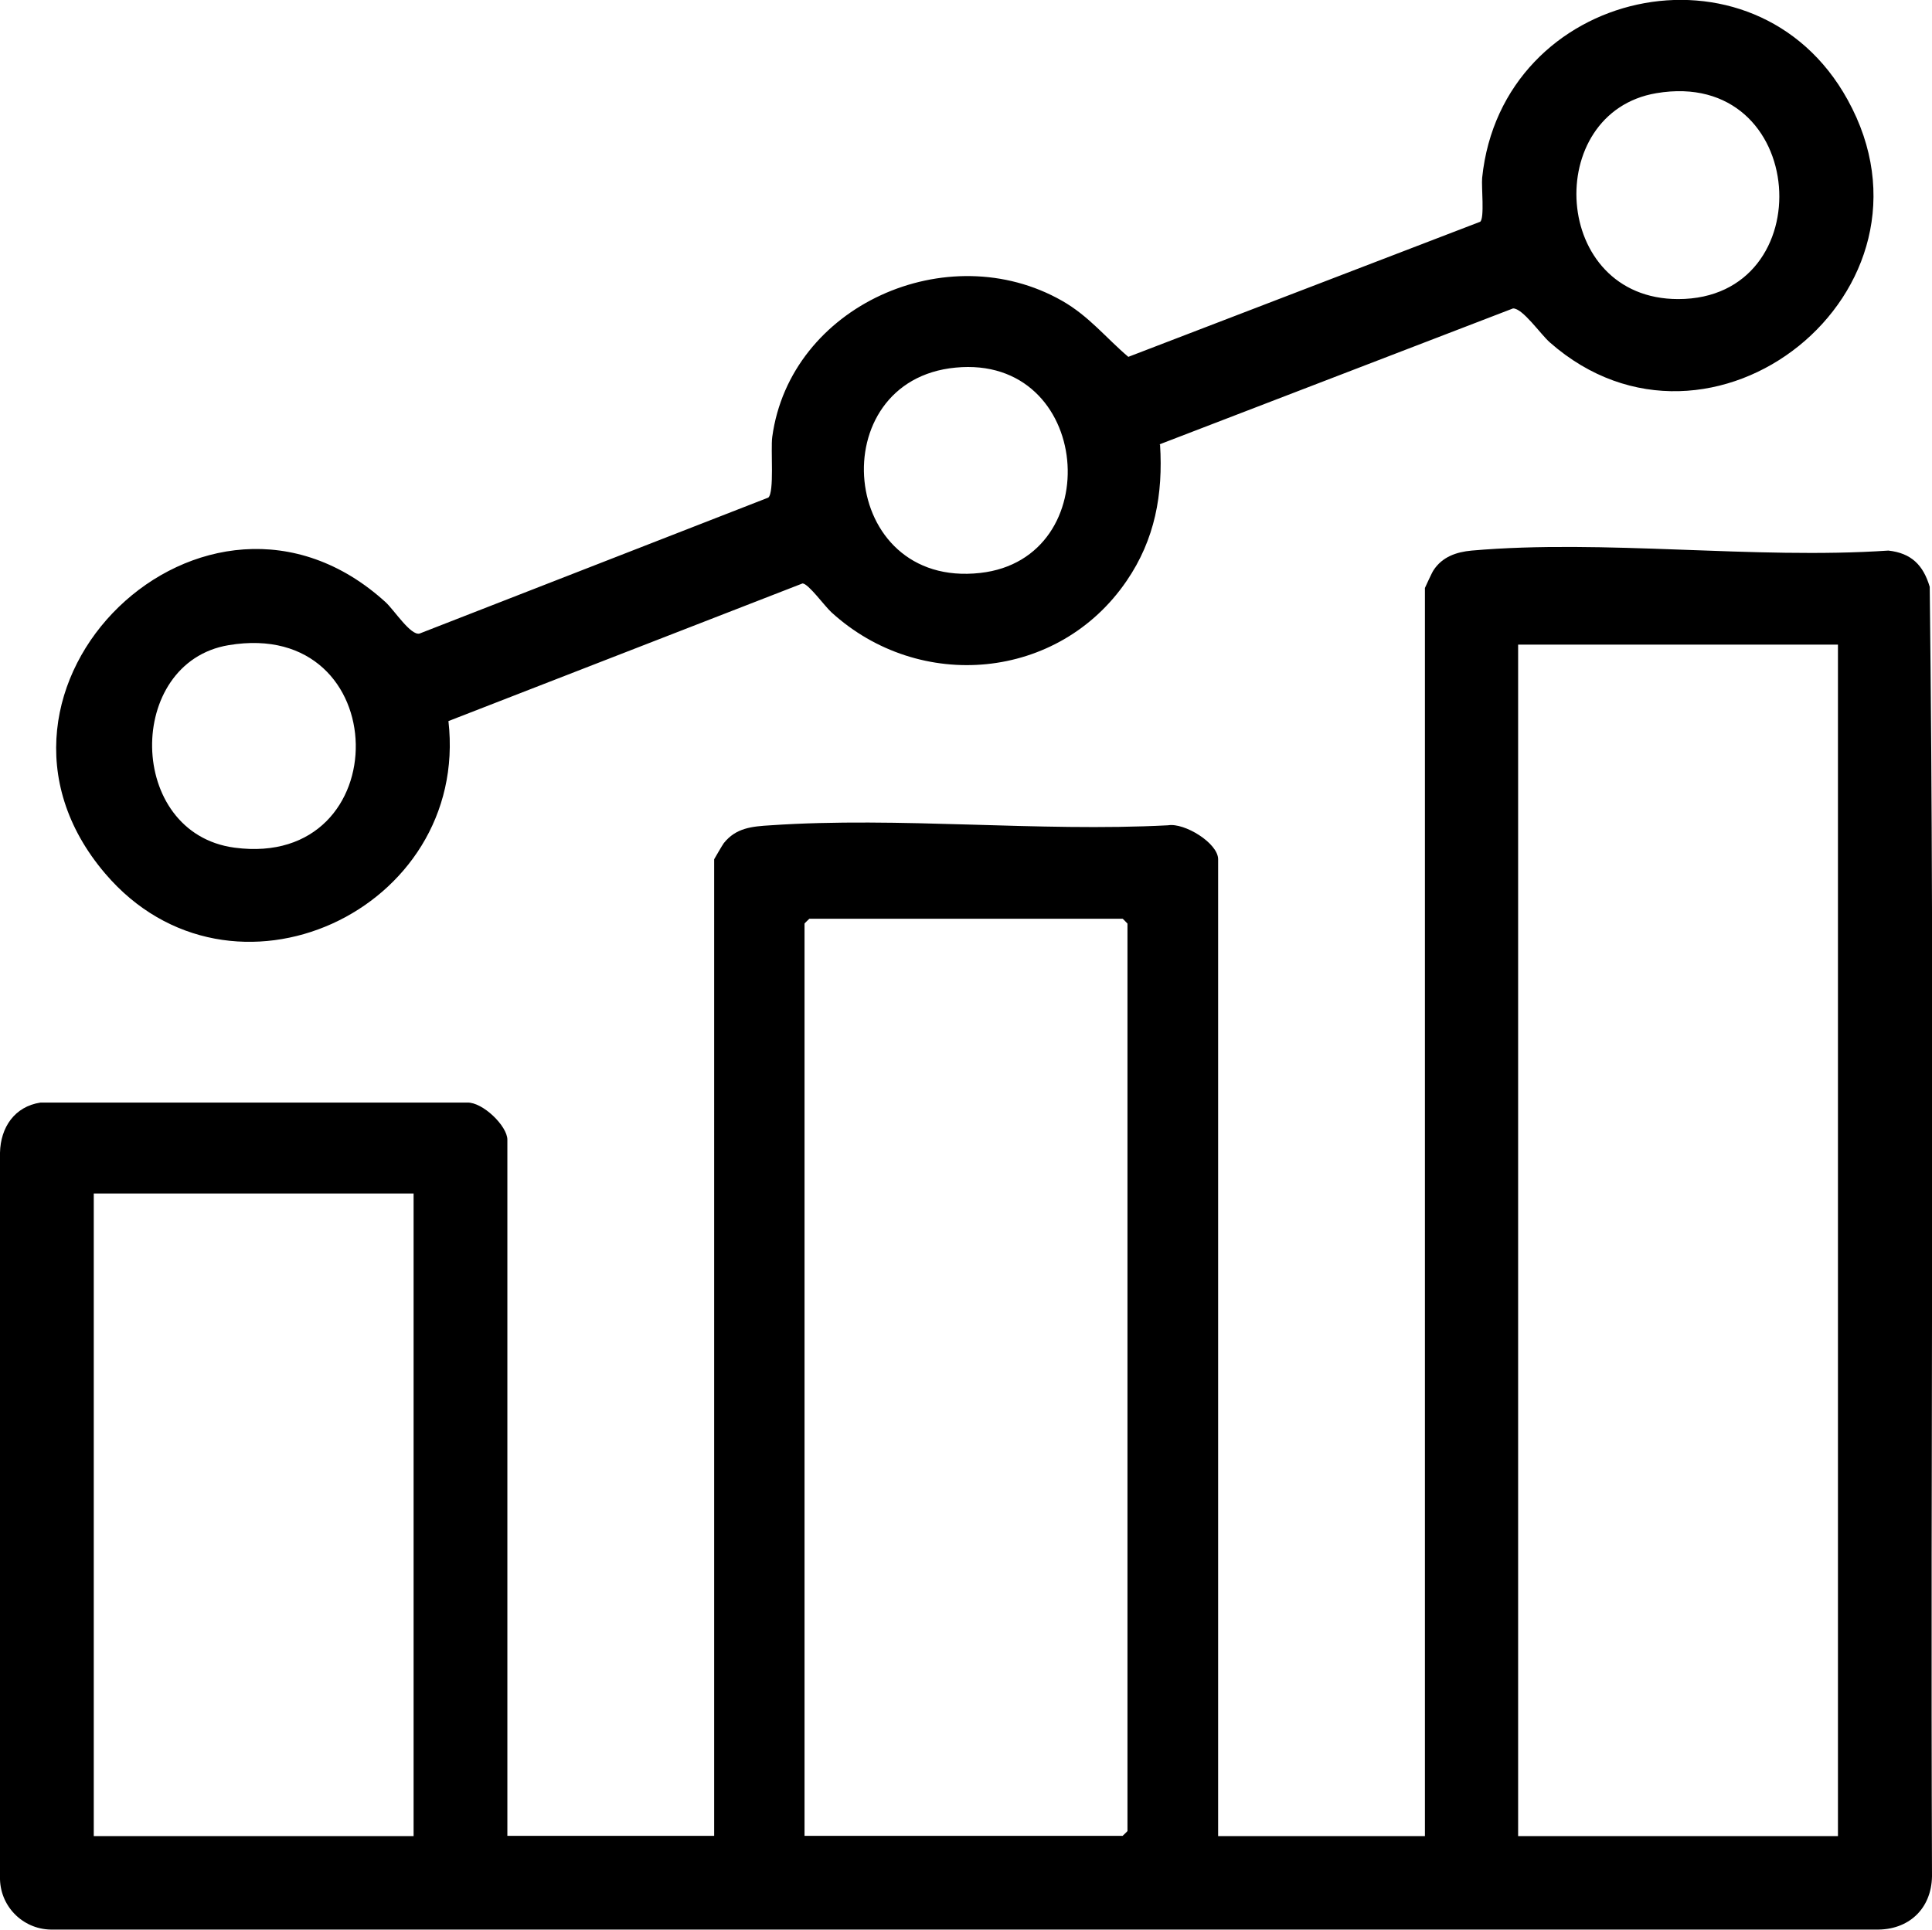
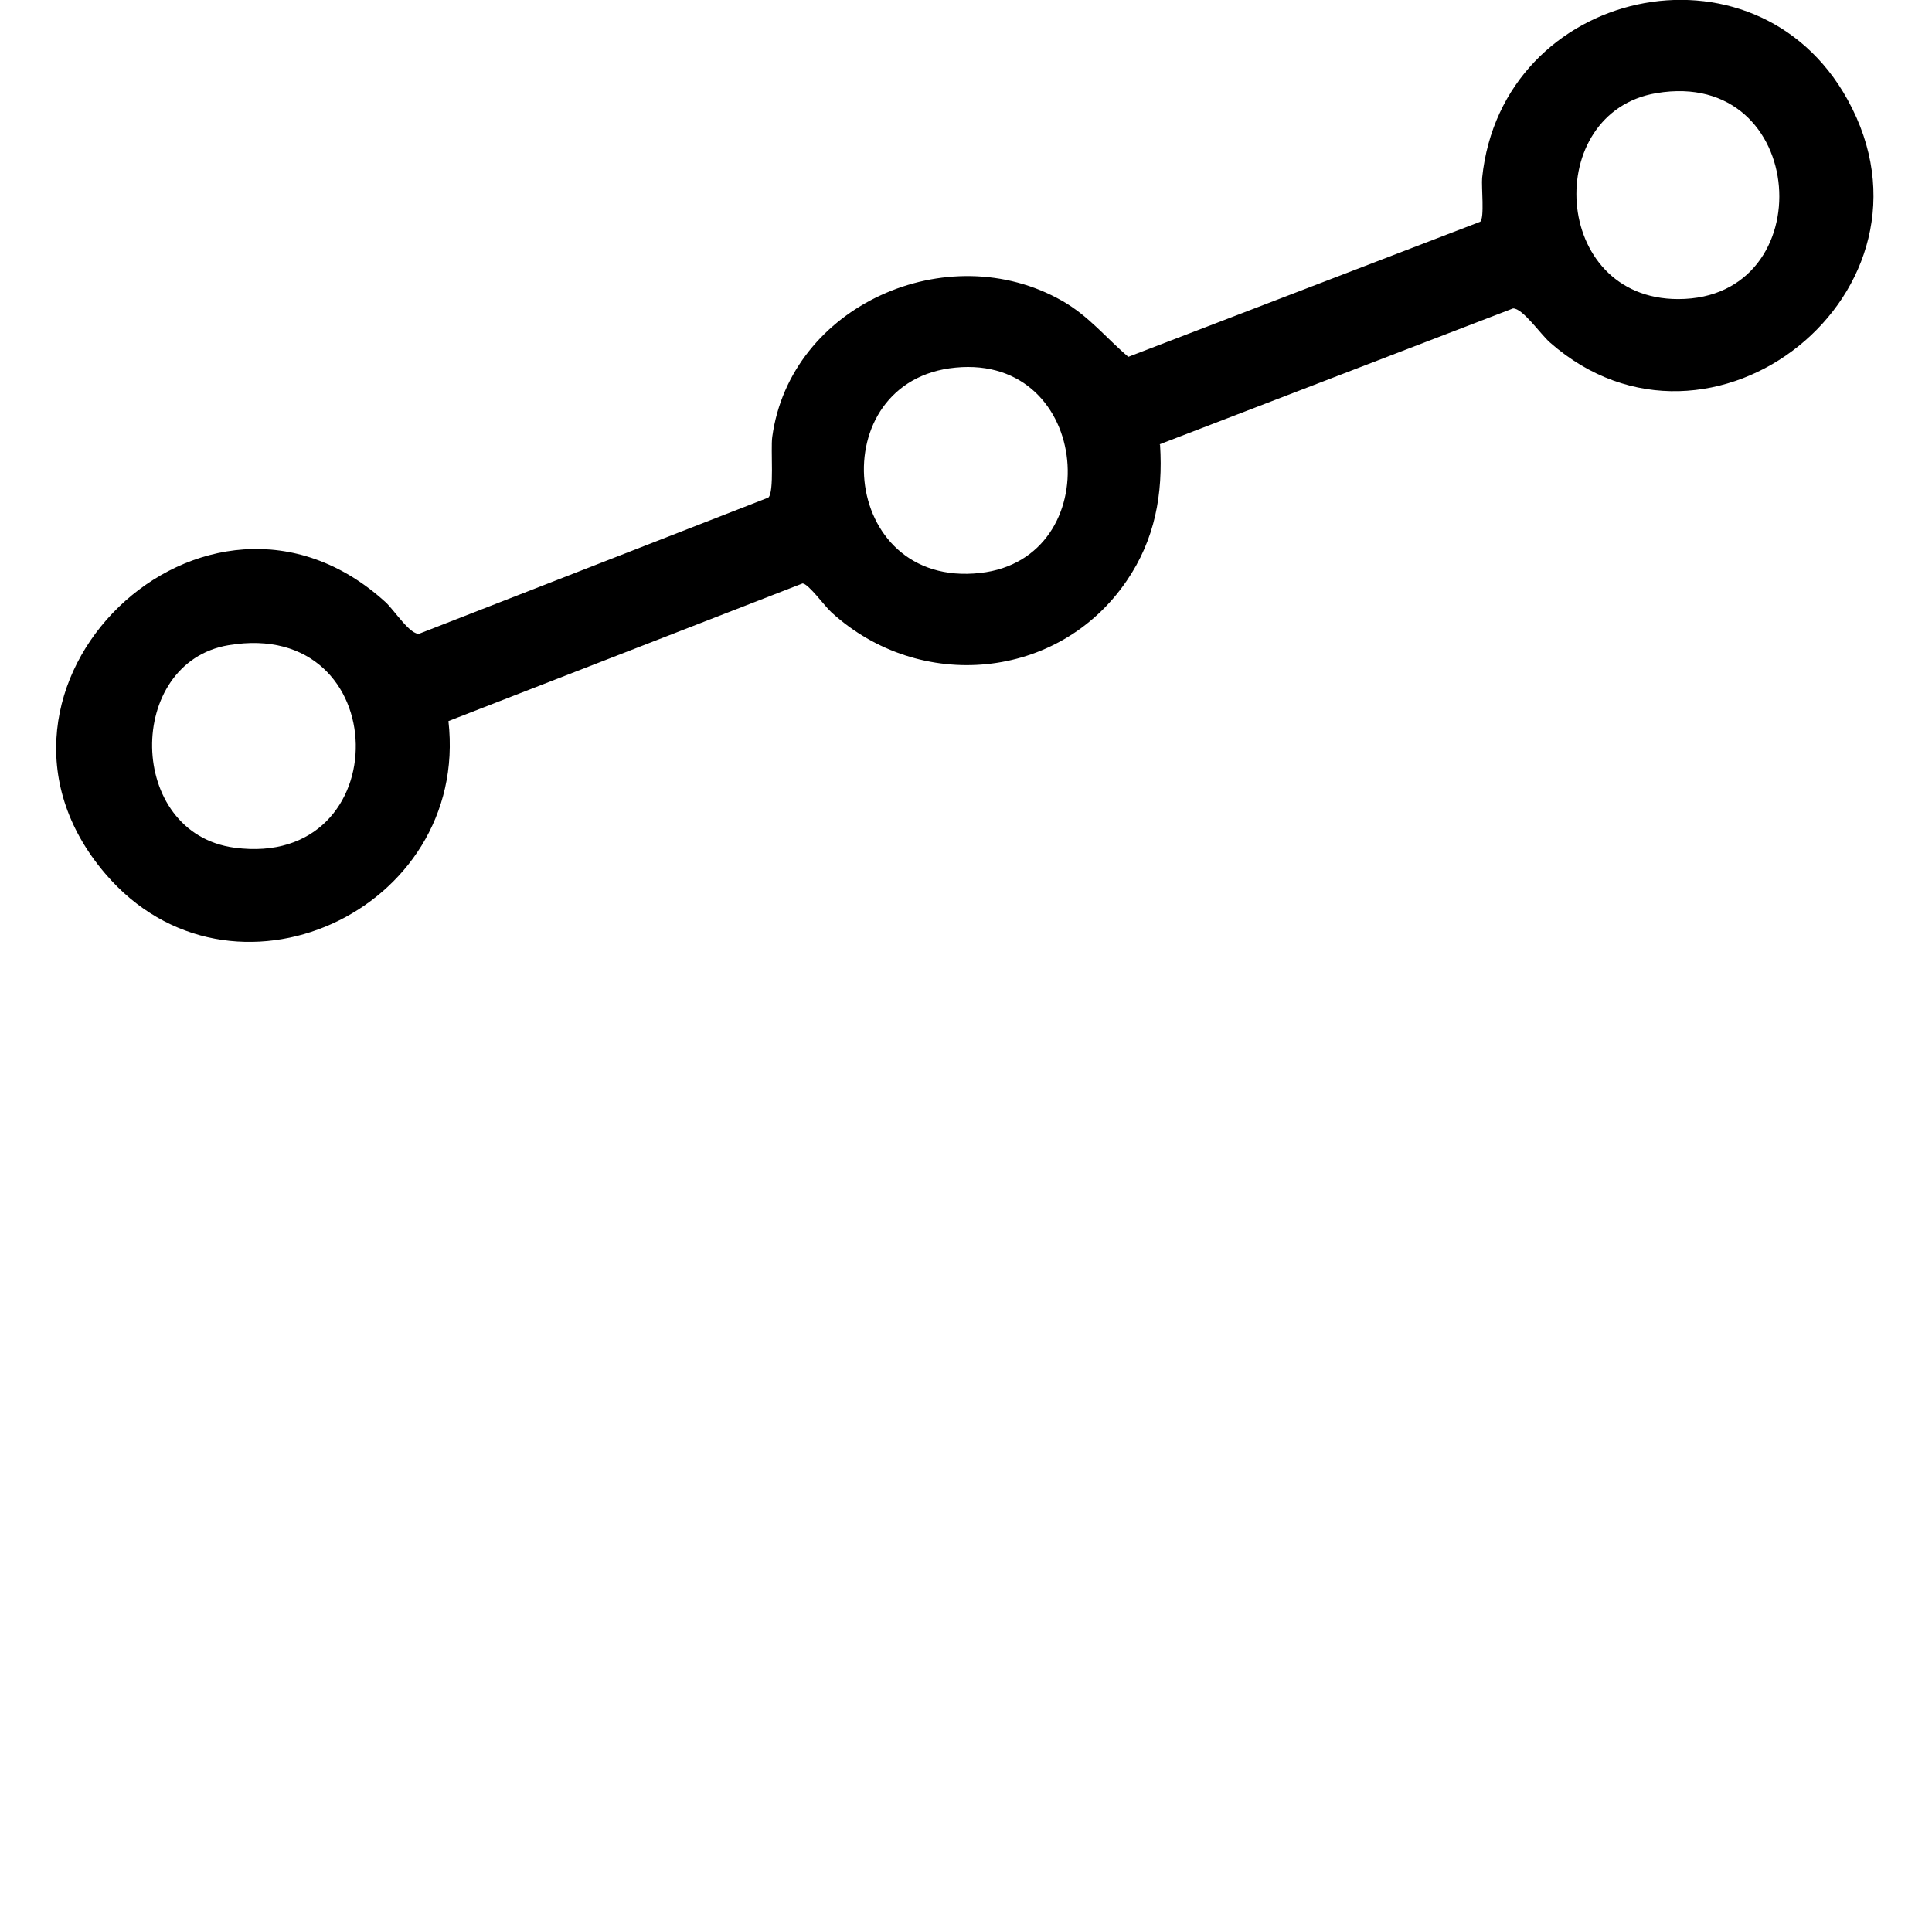
<svg xmlns="http://www.w3.org/2000/svg" id="Layer_1" viewBox="0 0 68.2 68.14">
-   <path d="M17.91,64.82h7.3V30.34s.28-.49.34-.57c.43-.54.99-.59,1.65-.63,4.54-.31,9.45.24,14.03,0,.58-.1,1.77.63,1.77,1.2v34.49h7.3V20.76s.25-.55.3-.62c.31-.48.81-.65,1.35-.7,4.68-.41,9.97.32,14.71,0,.81.09,1.23.51,1.46,1.28.18,15.16.02,30.36.08,45.53-.02,1.16-.84,1.91-1.99,1.88H1.88c-1.01.03-1.85-.76-1.88-1.77v-25.66c.02-.89.51-1.63,1.43-1.77h15.06c.55-.02,1.42.83,1.42,1.31v24.57ZM64.88,22.76h-11.29v42.07h11.29V22.76ZM28.4,64.82h11.23s.17-.16.17-.17v-32.04s-.16-.17-.17-.17h-11.06s-.17.16-.17.17v32.21ZM14.6,42.14H3.31v22.69h11.29v-22.69Z" />
  <path d="M40.95,15.7c.11,1.75-.18,3.35-1.18,4.81-2.4,3.52-7.31,3.95-10.42,1.11-.25-.23-.81-1.01-1.02-1.02l-12.5,4.86c.76,6.69-7.68,10.6-12.12,5.38-5.57-6.54,3.56-15.37,9.91-9.57.3.28.88,1.18,1.19,1.1l12.31-4.8c.22-.18.08-1.7.14-2.14.63-4.64,6.19-7.11,10.23-4.81.95.54,1.55,1.31,2.34,1.98l12.42-4.77c.16-.12.04-1.24.07-1.55.69-6.71,9.63-8.69,12.9-2.76,3.74,6.76-4.83,13.57-10.51,8.57-.33-.29-.96-1.21-1.3-1.2l-12.48,4.8ZM58.47,3.29c-4.03.68-3.72,7.27.77,7.27,5.12,0,4.62-8.18-.77-7.27ZM33.73,12.98c-4.73.45-4.13,7.81.87,7.25,4.52-.5,3.96-7.72-.87-7.25ZM8.07,22.78c-3.65.61-3.62,6.64.21,7.15,5.79.77,5.69-8.14-.21-7.15Z" />
</svg>